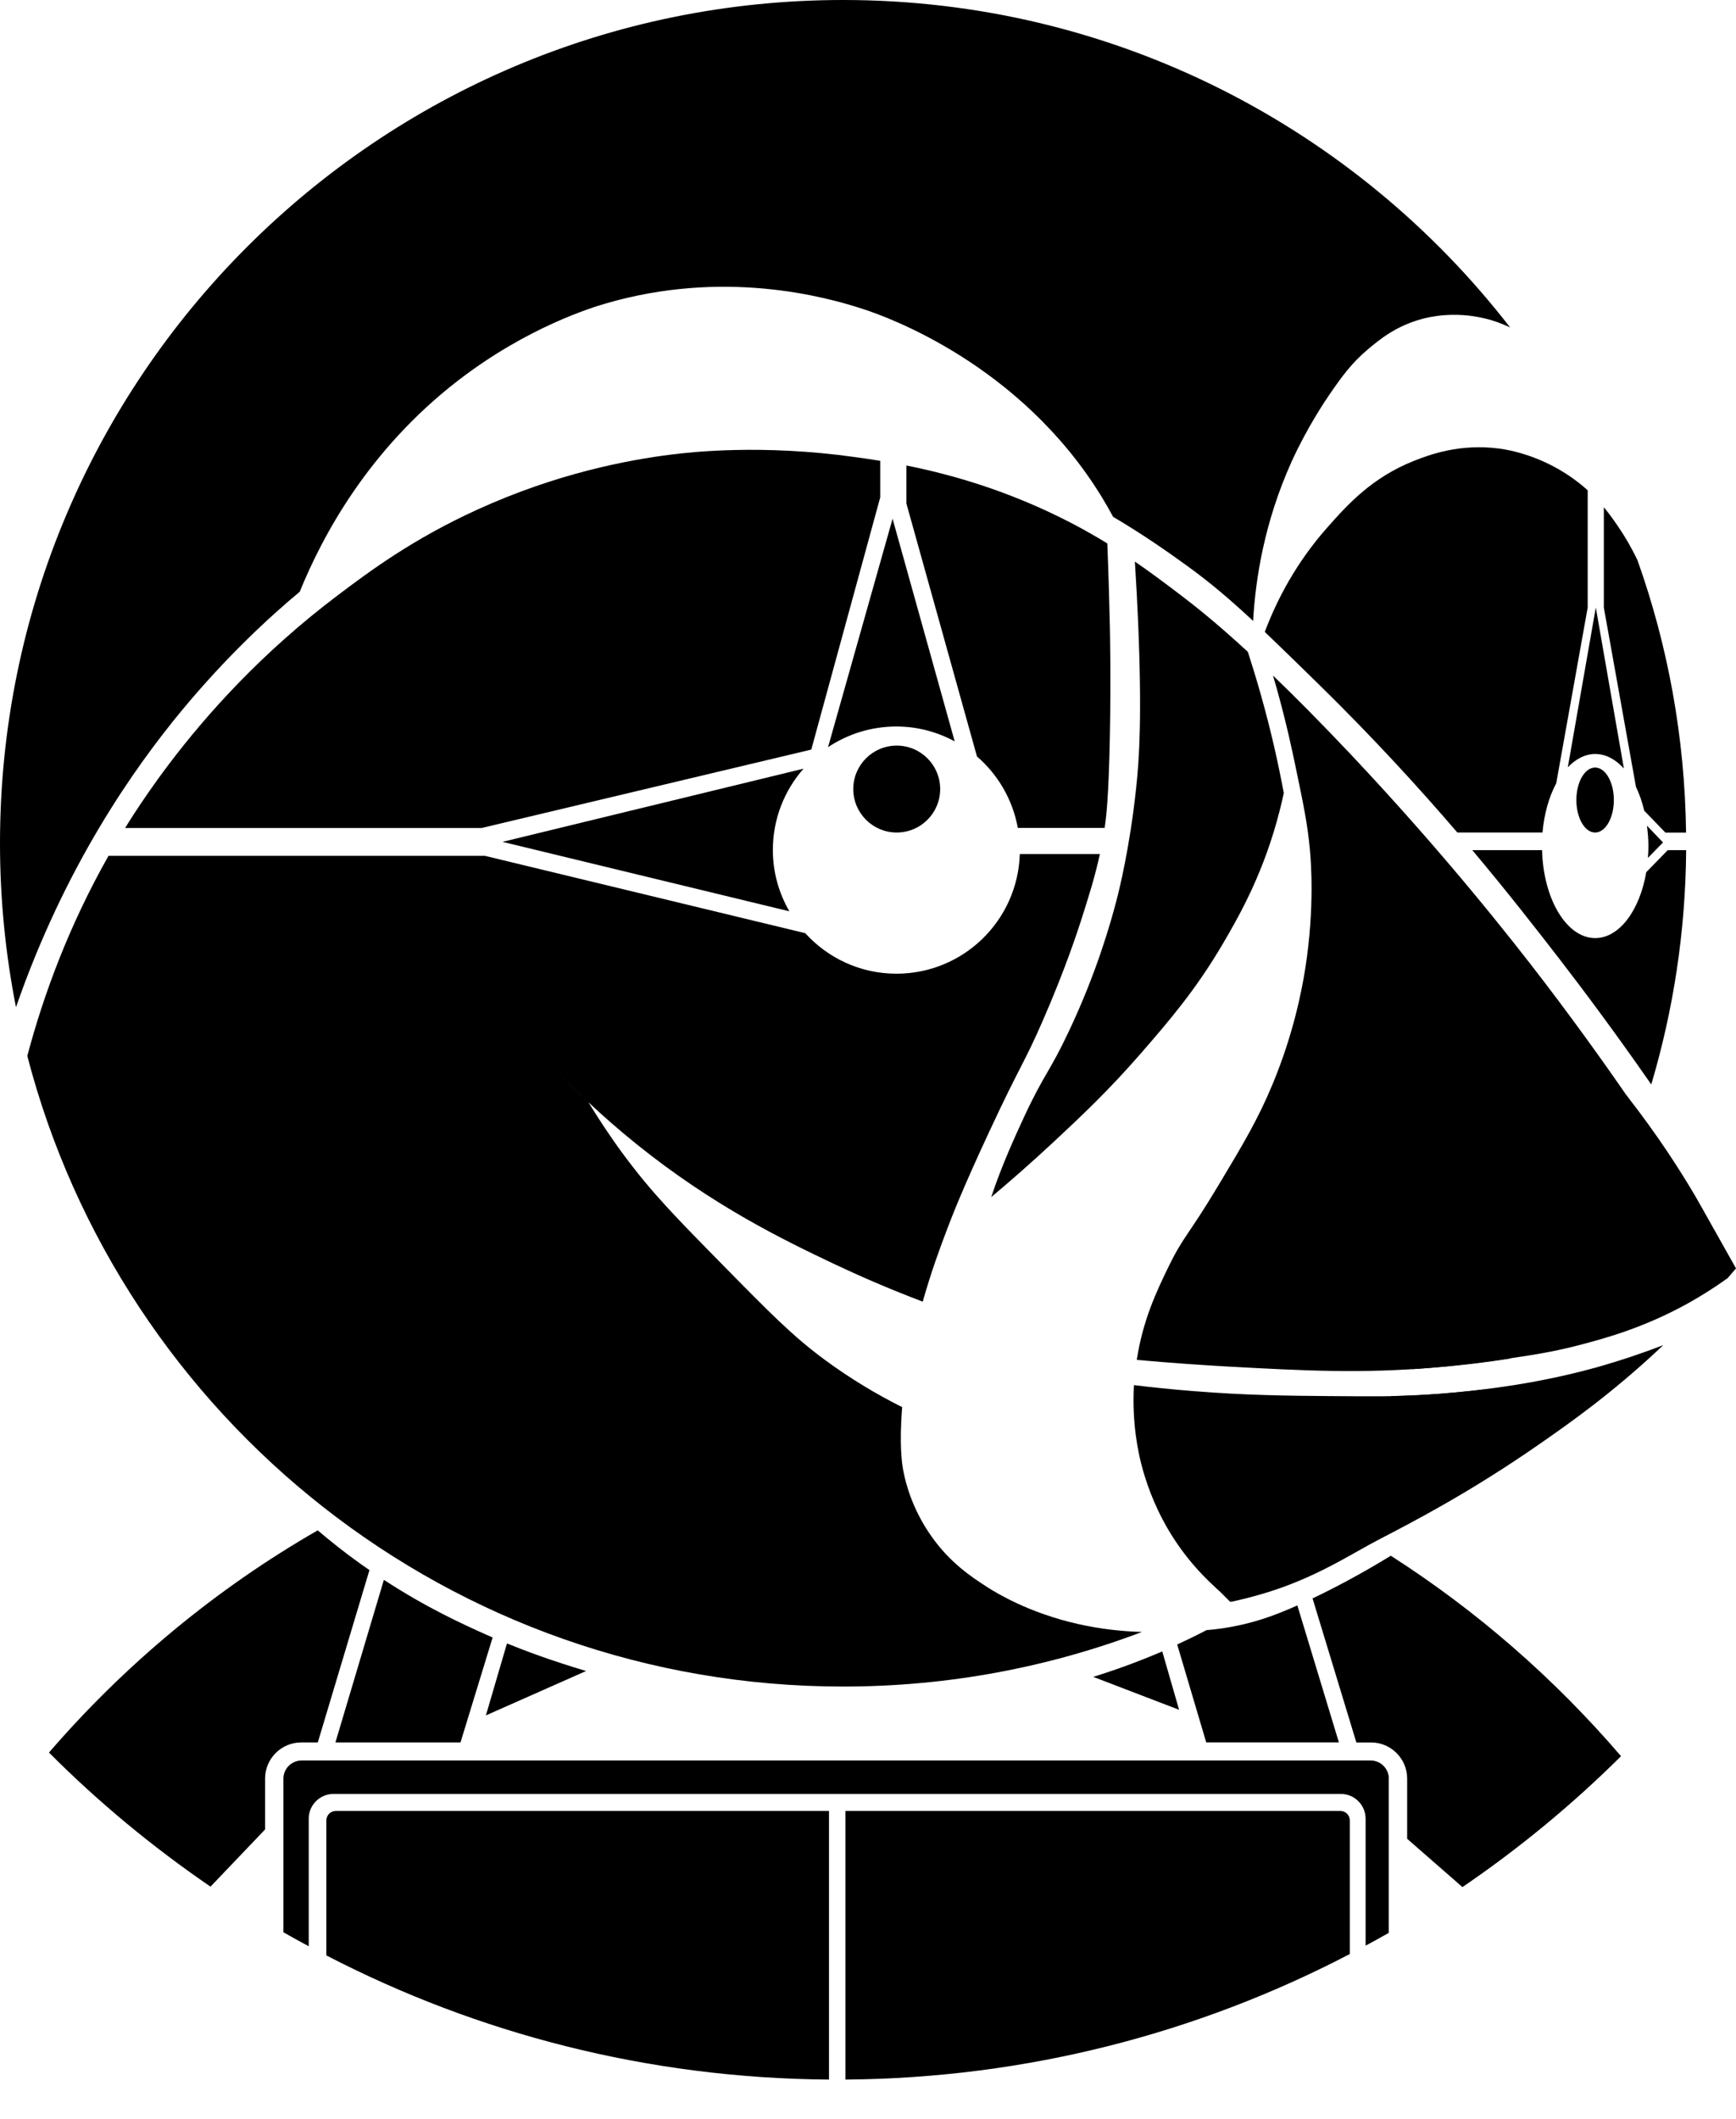
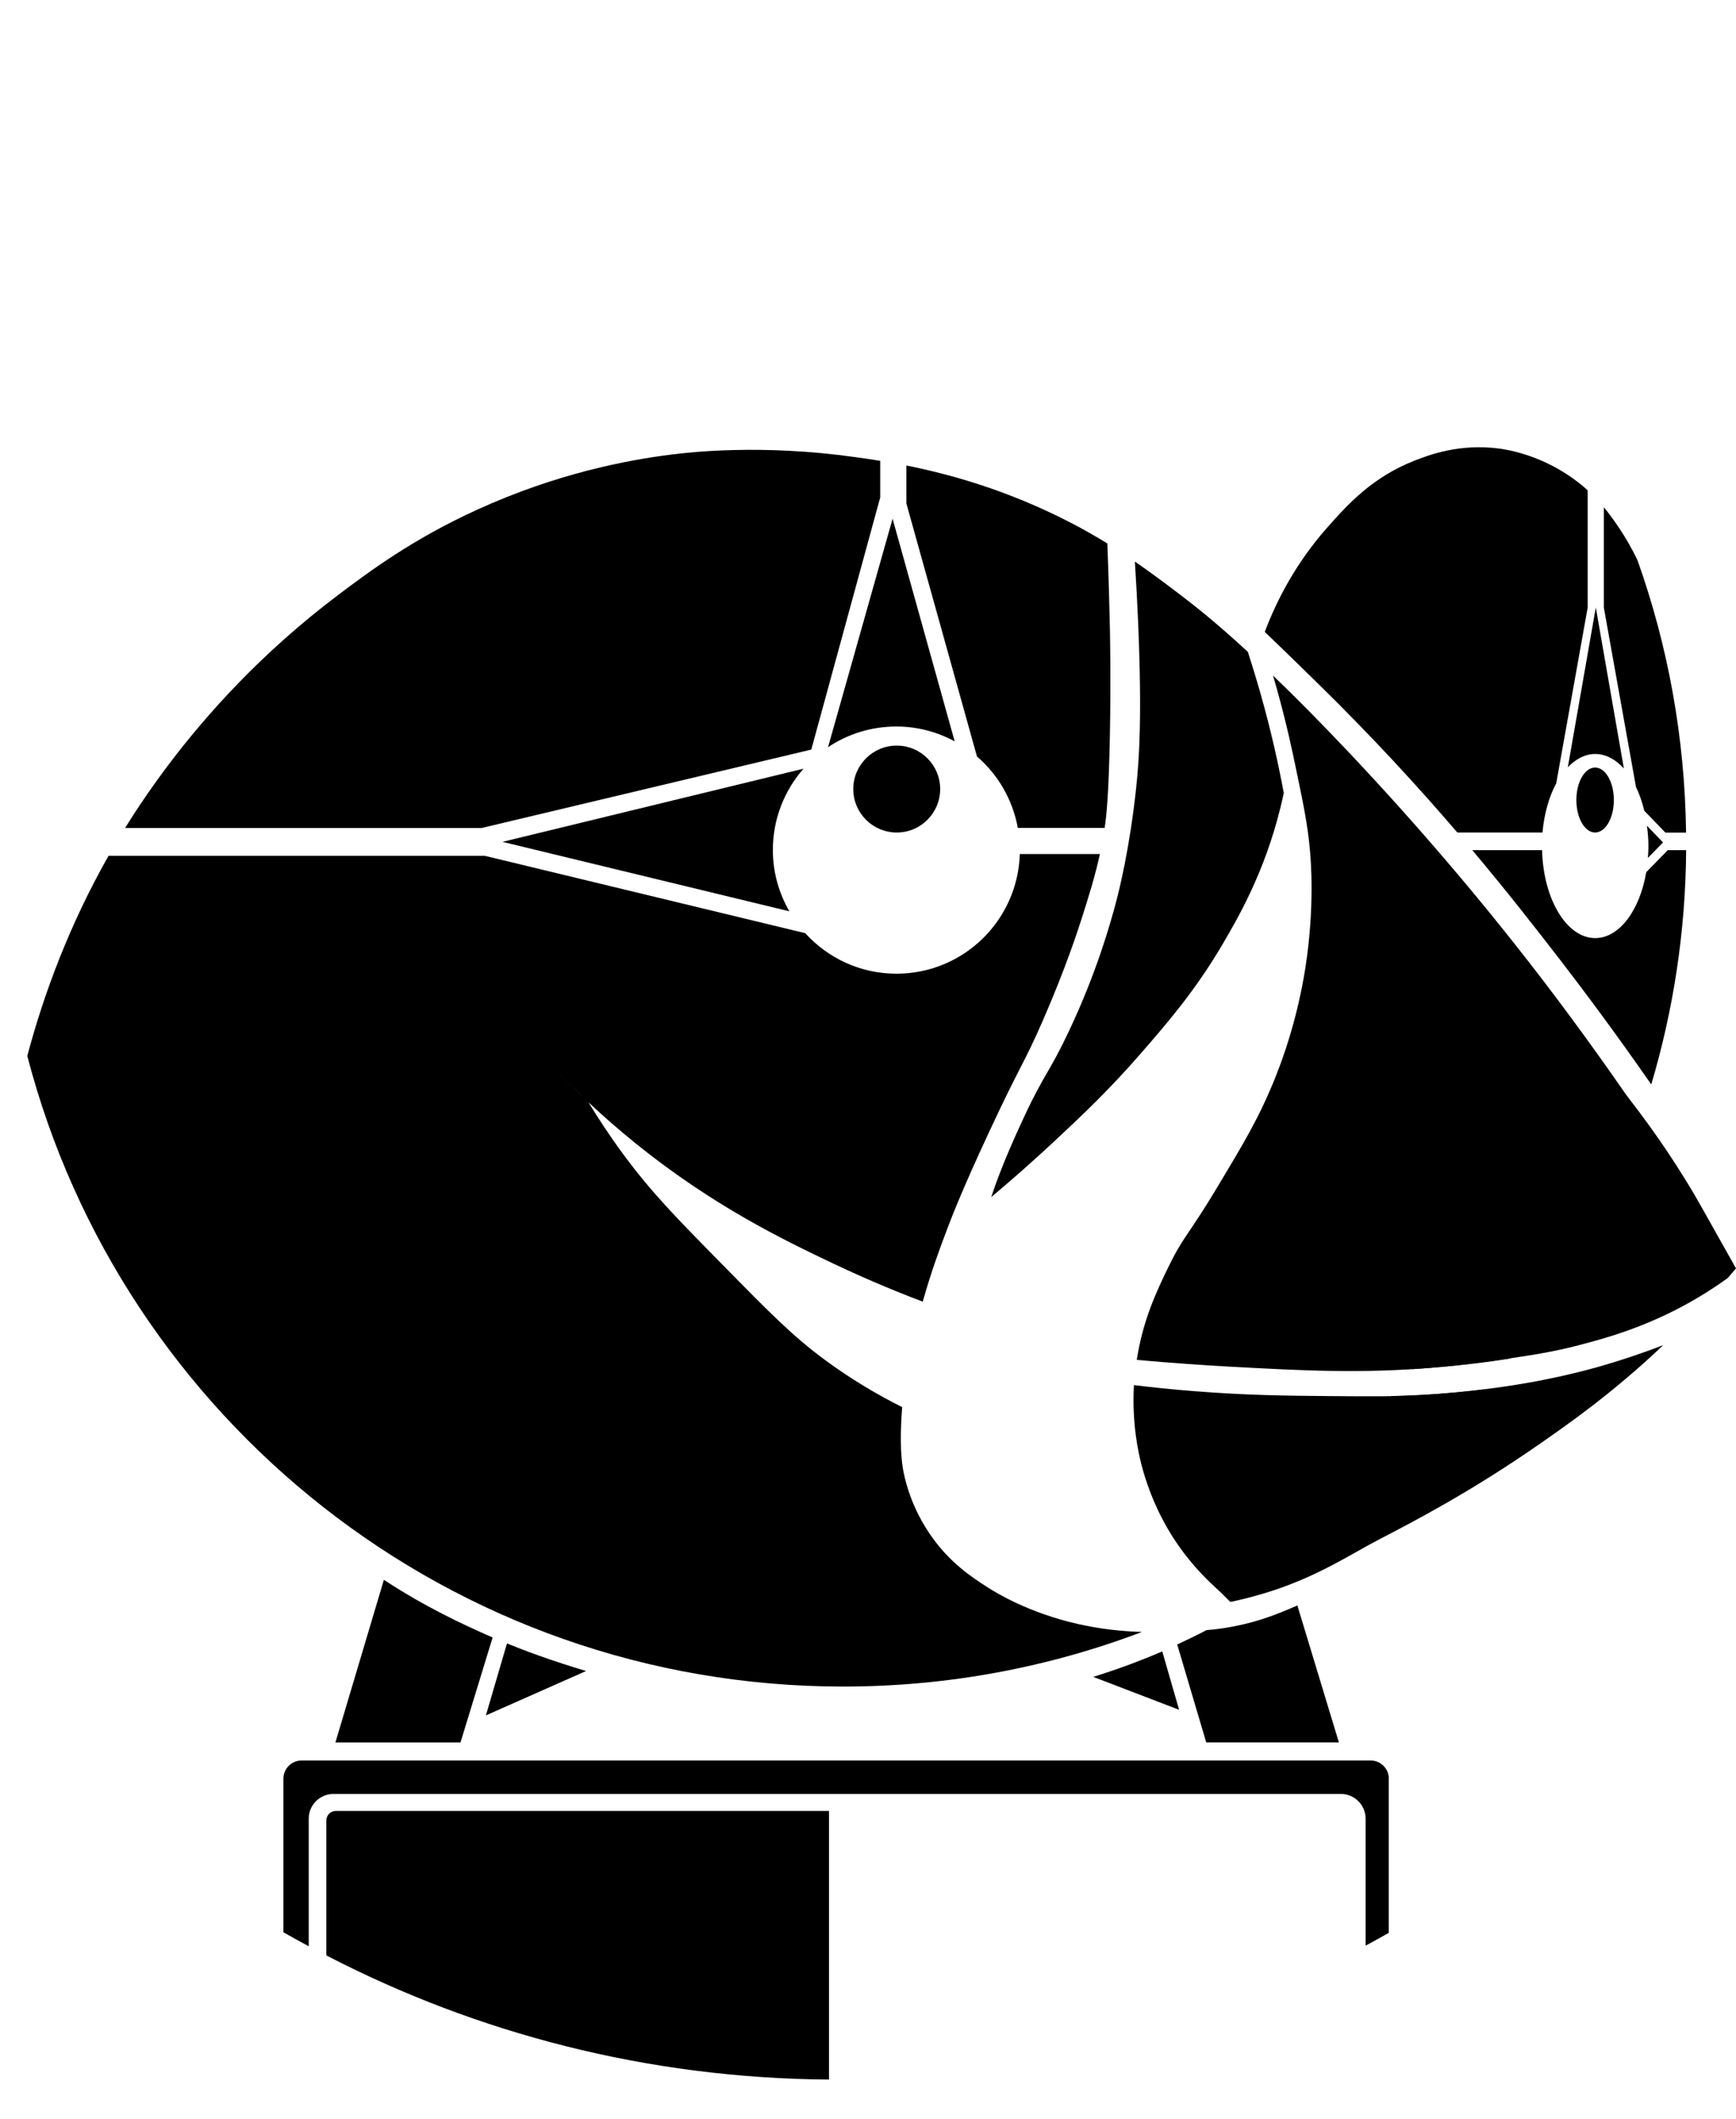
<svg xmlns="http://www.w3.org/2000/svg" enable-background="new 0 0 200.97 245.28" viewBox="0 0 200.97 245.28">
-   <path d="m153.88 45.71c1.43-2.08 2.53-3.63 4.47-5.27 1.35-1.14 3.26-2.71 6.26-3.52.8-.22 3.67-.92 7.25-.07 1.11.26 2.09.64 2.96 1.05-17.85-23.06-45.8-37.9-77.21-37.9-53.91 0-97.61 43.7-97.61 97.61 0 6.49.64 12.83 1.85 18.97 5.67-16.34 13.67-27.67 19.2-34.35 5.25-6.34 10.3-10.95 13.65-13.74 2.57-6.31 7.84-16.34 18.31-24.43 8.03-6.2 15.54-8.47 17.07-8.92 13.65-3.99 25.33-.86 29.96.67 2.42.8 17.97 6.2 27.46 21.64.51.83.96 1.62 1.36 2.37 3.66 2.16 6.54 4.21 8.59 5.69 2.65 1.92 4.91 3.84 7.62 6.36.28-4.96 1.32-11.49 4.46-18.45 1.77-3.9 3.95-7.14 4.35-7.71z" />
  <path d="m93.92 86.76 7.98-29.19v-4.23c-1.08-.18-2.05-.32-2.89-.43-10.77-1.52-19.07-.58-21.27-.3-5.05.63-13.24 2.16-22.49 6.38-7.46 3.4-12.45 7.12-16.11 9.88-8.82 6.65-15.19 13.77-19.6 19.6-1.88 2.49-3.24 4.53-3.95 5.62-.38.58-.75 1.17-1.11 1.75h41.26z" />
  <path d="m110.52 85.81-7.19-25.77-7.47 26.44c2.27-1.51 4.98-2.39 7.91-2.39 2.45 0 4.74.63 6.75 1.72z" />
  <path d="m91.38 105.48c-1.2-2.09-1.91-4.5-1.91-7.09 0-3.61 1.34-6.9 3.55-9.42l-34.85 8.47z" />
  <path d="m183.8 70.32v-13.57c-.33-.3-.68-.6-1.07-.9-4.07-3.17-8.24-3.8-9.09-3.92-4.64-.63-8.2.72-9.92 1.4-4.89 1.93-7.73 5.08-10.12 7.79-3.59 4.07-5.8 8.35-7.18 12.02 1.78 1.7 3.79 3.66 6.22 6.04 6.31 6.18 11.62 11.99 16.07 17.18h9.86c.19-2.19.76-4.15 1.59-5.7z" />
  <path d="m181.5 88.81c.93-.97 2.01-1.54 3.17-1.54 1.22 0 2.36.62 3.32 1.68l-3.25-18.64z" />
  <path d="m192.8 96.37h2.39c-.14-11.05-2.11-21.67-5.63-31.54-.73-1.52-1.47-2.75-2.09-3.67-.5-.75-1.08-1.58-1.8-2.45v11.61l3.72 20.76c.4.82.72 1.76.96 2.76z" />
  <path d="m193.07 98.4-2.49 2.55c-.75 4.41-3.11 7.63-5.91 7.63-3.31 0-6.01-4.52-6.15-10.18h-8.08c4.2 4.99 7.56 9.33 10.17 12.7 2.81 3.65 6.45 8.52 10.55 14.42 2.56-8.6 3.97-17.7 4.04-27.12z" />
  <path d="m190.77 99.3 1.75-1.79-1.86-1.94c.1.76.17 1.54.17 2.35 0 .47-.02.93-.06 1.38z" />
  <path d="m117.83 95.83h10.05c.18-1.21.47-3.4.61-10.87.12-6.54.01-11.49 0-12.16-.06-2.8-.15-6.11-.3-9.9-1.31-.8-2.7-1.6-4.26-2.41-7.28-3.76-13.95-5.6-19-6.61v4.4l8.17 29.28c2.43 2.09 4.13 4.99 4.73 8.27z" />
  <path d="m114.35 183.74c-1.88-1.21-4.36-2.84-6.53-5.93-2.21-3.13-2.95-6.12-3.19-7.29-.16-.75-.46-2.42-.3-5.93.02-.39.05-.97.11-1.72-2.93-1.47-5.95-3.26-8.96-5.48-3.67-2.7-6.4-5.47-11.84-11.01-5.38-5.47-8.2-8.33-11.48-12.77-1.55-2.1-2.88-4.13-4.04-6.03-1.47-1.38-2.73-2.65-3.75-3.72 1.02 1.07 2.28 2.33 3.75 3.72-1.66-2.73-2.94-5.19-3.91-7.21.96 2.02 2.25 4.49 3.91 7.21 1.58 1.49 3.42 3.11 5.51 4.8 8.96 7.22 17.07 11.13 22.85 13.88 2.81 1.33 6.28 2.86 10.34 4.4 1.01-3.56 1.98-6.16 2.83-8.4.51-1.36 1.76-4.6 4.86-11.25 3.69-7.93 3.97-7.74 6.23-12.92 2.62-6.01 4.02-10.35 4.41-11.55.88-2.75 1.61-5.06 2.18-7.69h-9.27c-.24 7.69-6.53 13.85-14.28 13.85-4.19 0-7.95-1.81-10.56-4.69l-37.08-8.95h-43.58c-4.61 8.15-7.53 16.12-9.4 23.16 10.91 41.98 49.05 72.99 94.45 72.99 12.18 0 23.84-2.24 34.59-6.32-2.36-.07-4.83-.34-7.36-.91-5.8-1.3-9.59-3.67-10.49-4.24z" />
  <path d="m145.96 80.4c-.51-1.81-1.02-3.46-1.5-4.95-3.83-3.53-6.3-5.44-7.62-6.45-1.85-1.41-3.61-2.73-5.46-4 .16 2.5.28 4.82.37 6.89.47 11.07.14 15.95-.23 19.38-.74 6.93-1.98 11.85-2.28 12.99-.68 2.6-2.28 8.28-5.47 15.04-2.29 4.87-2.89 4.97-5.24 10.03-.93 2.01-2.58 5.58-3.78 9.23 2.18-1.83 4.63-3.97 7.25-6.41 3.17-2.96 6.37-5.96 10.13-10.29 3.12-3.6 6.27-7.22 9.48-12.7 1.85-3.16 4.76-8.23 6.58-15.52.16-.63.3-1.25.43-1.85-.64-3.43-1.47-7.18-2.66-11.39z" />
  <path d="m153.86 161.59c-4.97-.04-9.6-.09-15.61-.57-2.54-.2-4.88-.44-6.98-.7-.25 4.47.53 7.87.86 9.17.43 1.66 1.31 4.49 3.11 7.55 1.92 3.27 4.28 5.75 6.52 7.62 11.59-5.89 21.83-14.04 30.17-23.85-2.12.26-4.65.51-7.47.67-3.19.17-5.66.15-10.6.11z" />
  <path d="m166.17 158.28c3.37-.28 6.26-.65 8.67-1.04 6.47-8.37 11.63-17.8 15.13-28.01-3.04-4.49-6.77-9.76-11.18-15.55-3.98-5.21-11.67-14.97-22.49-26.44-3.45-3.65-6.41-6.63-8.93-9.05.15.5.28.98.42 1.45 1.14 4.08 1.82 7.3 2.19 9.09.91 4.37 1.39 6.64 1.66 9.61.12 1.27.57 6.67-.52 13.67-.43 2.74-1.4 7.7-3.79 13.46-1.68 4.05-3.4 6.93-6.28 11.73-3.52 5.88-4.03 5.84-5.75 9.37-1.41 2.89-3 6.25-3.7 10.83 4.12.37 7.69.61 10.54.77 8.96.49 15.42.83 24.03.11z" />
  <path d="m182.93 155.66c2.89-.76 7.43-1.98 12.65-4.9 1.28-.72 2.79-1.65 4.42-2.82.34-.39.67-.77.97-1.13-4.23-7.54-4.71-8.36-4.71-8.36-1.7-2.89-4.27-6.95-7.98-11.69l-24.78 31.71c2.68-.18 6.13-.5 10.14-1.08 3.5-.51 6.02-.87 9.29-1.73z" />
  <path d="m178.14 159.82c-.71.14-3.53.67-7.38 1.11-2.62.3-5.9.57-9.71.66l-18.63 23.83c.88-.18 2.16-.48 3.69-.93 6.18-1.81 10.21-4.59 13.68-6.38 4.07-2.11 10.55-5.49 18.39-10.94 3.6-2.5 8.44-5.9 14.13-11.25l.23-.23c-2.54.99-4.83 1.73-6.77 2.3-.89.27-3.77 1.09-7.63 1.83z" />
  <path d="m160.78 205.87c0-1.15-.94-2.1-2.1-2.1h-123.77c-1.15 0-2.1.94-2.1 2.1v17.78c.97.56 1.95 1.09 2.93 1.62v-14.77c0-1.58 1.29-2.86 2.86-2.86h116.63c1.58 0 2.86 1.29 2.86 2.86v14.7c.9-.49 1.8-.97 2.68-1.48v-17.85z" />
  <path d="m95.97 240.7v4.58h1.9v-4.58c-.33 0-.67.02-1 .02-.31-.01-.6-.02-.9-.02z" fill="none" />
  <path d="m38.87 209.61c-.6 0-1.09.49-1.09 1.09v15.63c17.45 9.04 37.21 14.22 58.19 14.37v-31.09z" />
-   <path d="m156.26 210.7c0-.6-.49-1.09-1.09-1.09h-57.3v31.09c21.06-.16 40.9-5.41 58.39-14.53z" />
  <path d="m155.38 202.96h2.02l-.39-1.28h-2.01z" fill="none" />
-   <path d="m161.01 180.07c-3.5 2.14-6.57 3.75-9.06 4.94l5.07 16.67h1.71c2.29 0 4.17 1.88 4.17 4.17v6.98l6.4 5.59c6.58-4.48 12.73-9.56 18.36-15.15-7.7-8.98-16.67-16.81-26.65-23.2z" />
-   <path d="m36.79 201.68-.32 1.06h2.06l.31-1.06z" fill="none" />
-   <path d="m41.72 181c-1.79-1.28-3.42-2.58-4.94-3.87-11.78 6.77-22.29 15.5-31.11 25.72 5.72 5.74 11.99 10.93 18.7 15.52 2.11-2.21 4.21-4.41 6.32-6.62v-5.9c0-2.29 1.88-4.17 4.17-4.17h1.93l5.98-19.95c-.35-.24-.69-.47-1.05-.73z" />
  <path d="m56.3 189.21c-2.71-1.21-6.91-3.12-11.86-6.35l-5.61 18.82h14.48l3.72-12.15c-.28-.13-.54-.24-.73-.32z" />
  <path d="m67.85 193.41c-3.95-1.17-7.08-2.34-9.16-3.19l-2.44 8.33z" />
  <path d="m53.32 201.68-.32 1.06h86.96l-.31-1.06z" fill="none" />
  <path d="m134.55 191.14c-.24.11-.39.17-.44.19-1.2.51-3.89 1.62-7.55 2.76l9.94 3.81z" />
  <path d="m155 201.68-4.81-15.86c-2.67 1.19-4.83 1.94-7.38 2.43-1.09.21-2.14.35-3.14.43-.13.07-.26.14-.4.21-1.09.56-2.13 1.05-2.99 1.45l3.36 11.33h15.36z" />
  <circle cx="103.81" cy="91.33" r="5.03" />
  <ellipse cx="184.66" cy="92.6" rx="2.17" ry="3.76" />
  <path d="m140.21 181.03h4.03v3.5h-4.03z" transform="matrix(.707 .707 -.707 .707 170.898 -47.036)" />
</svg>